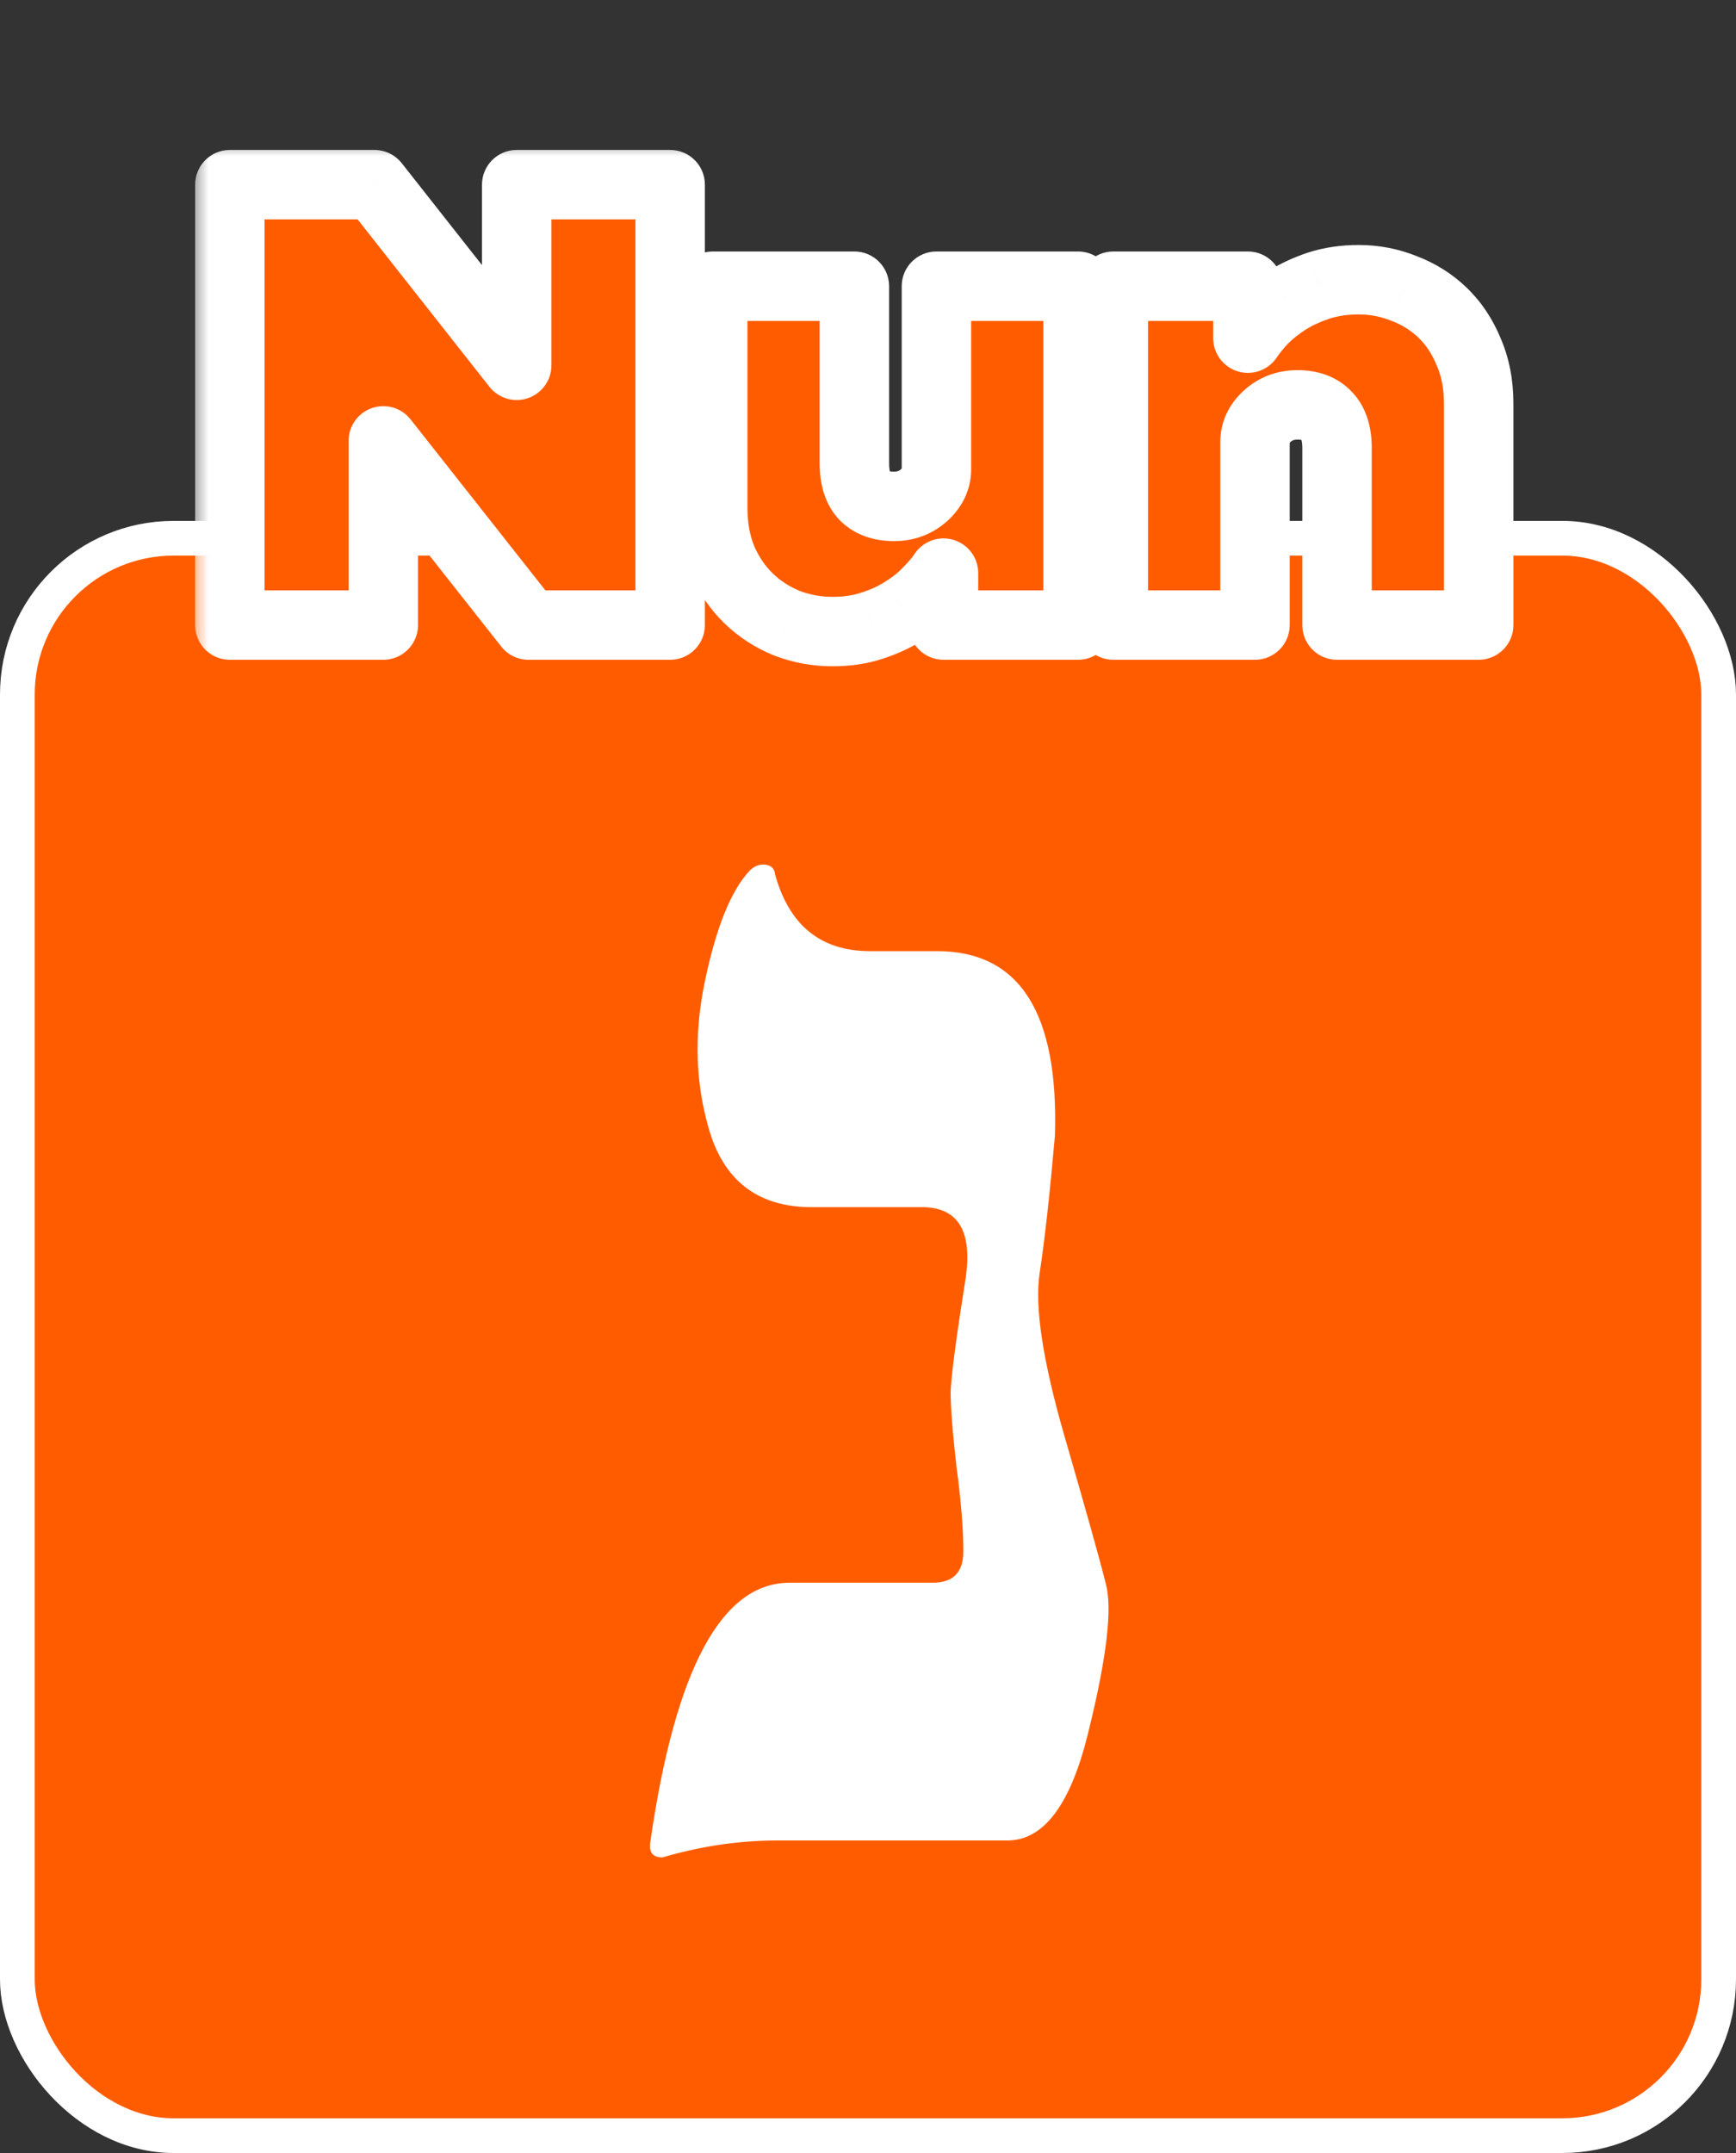
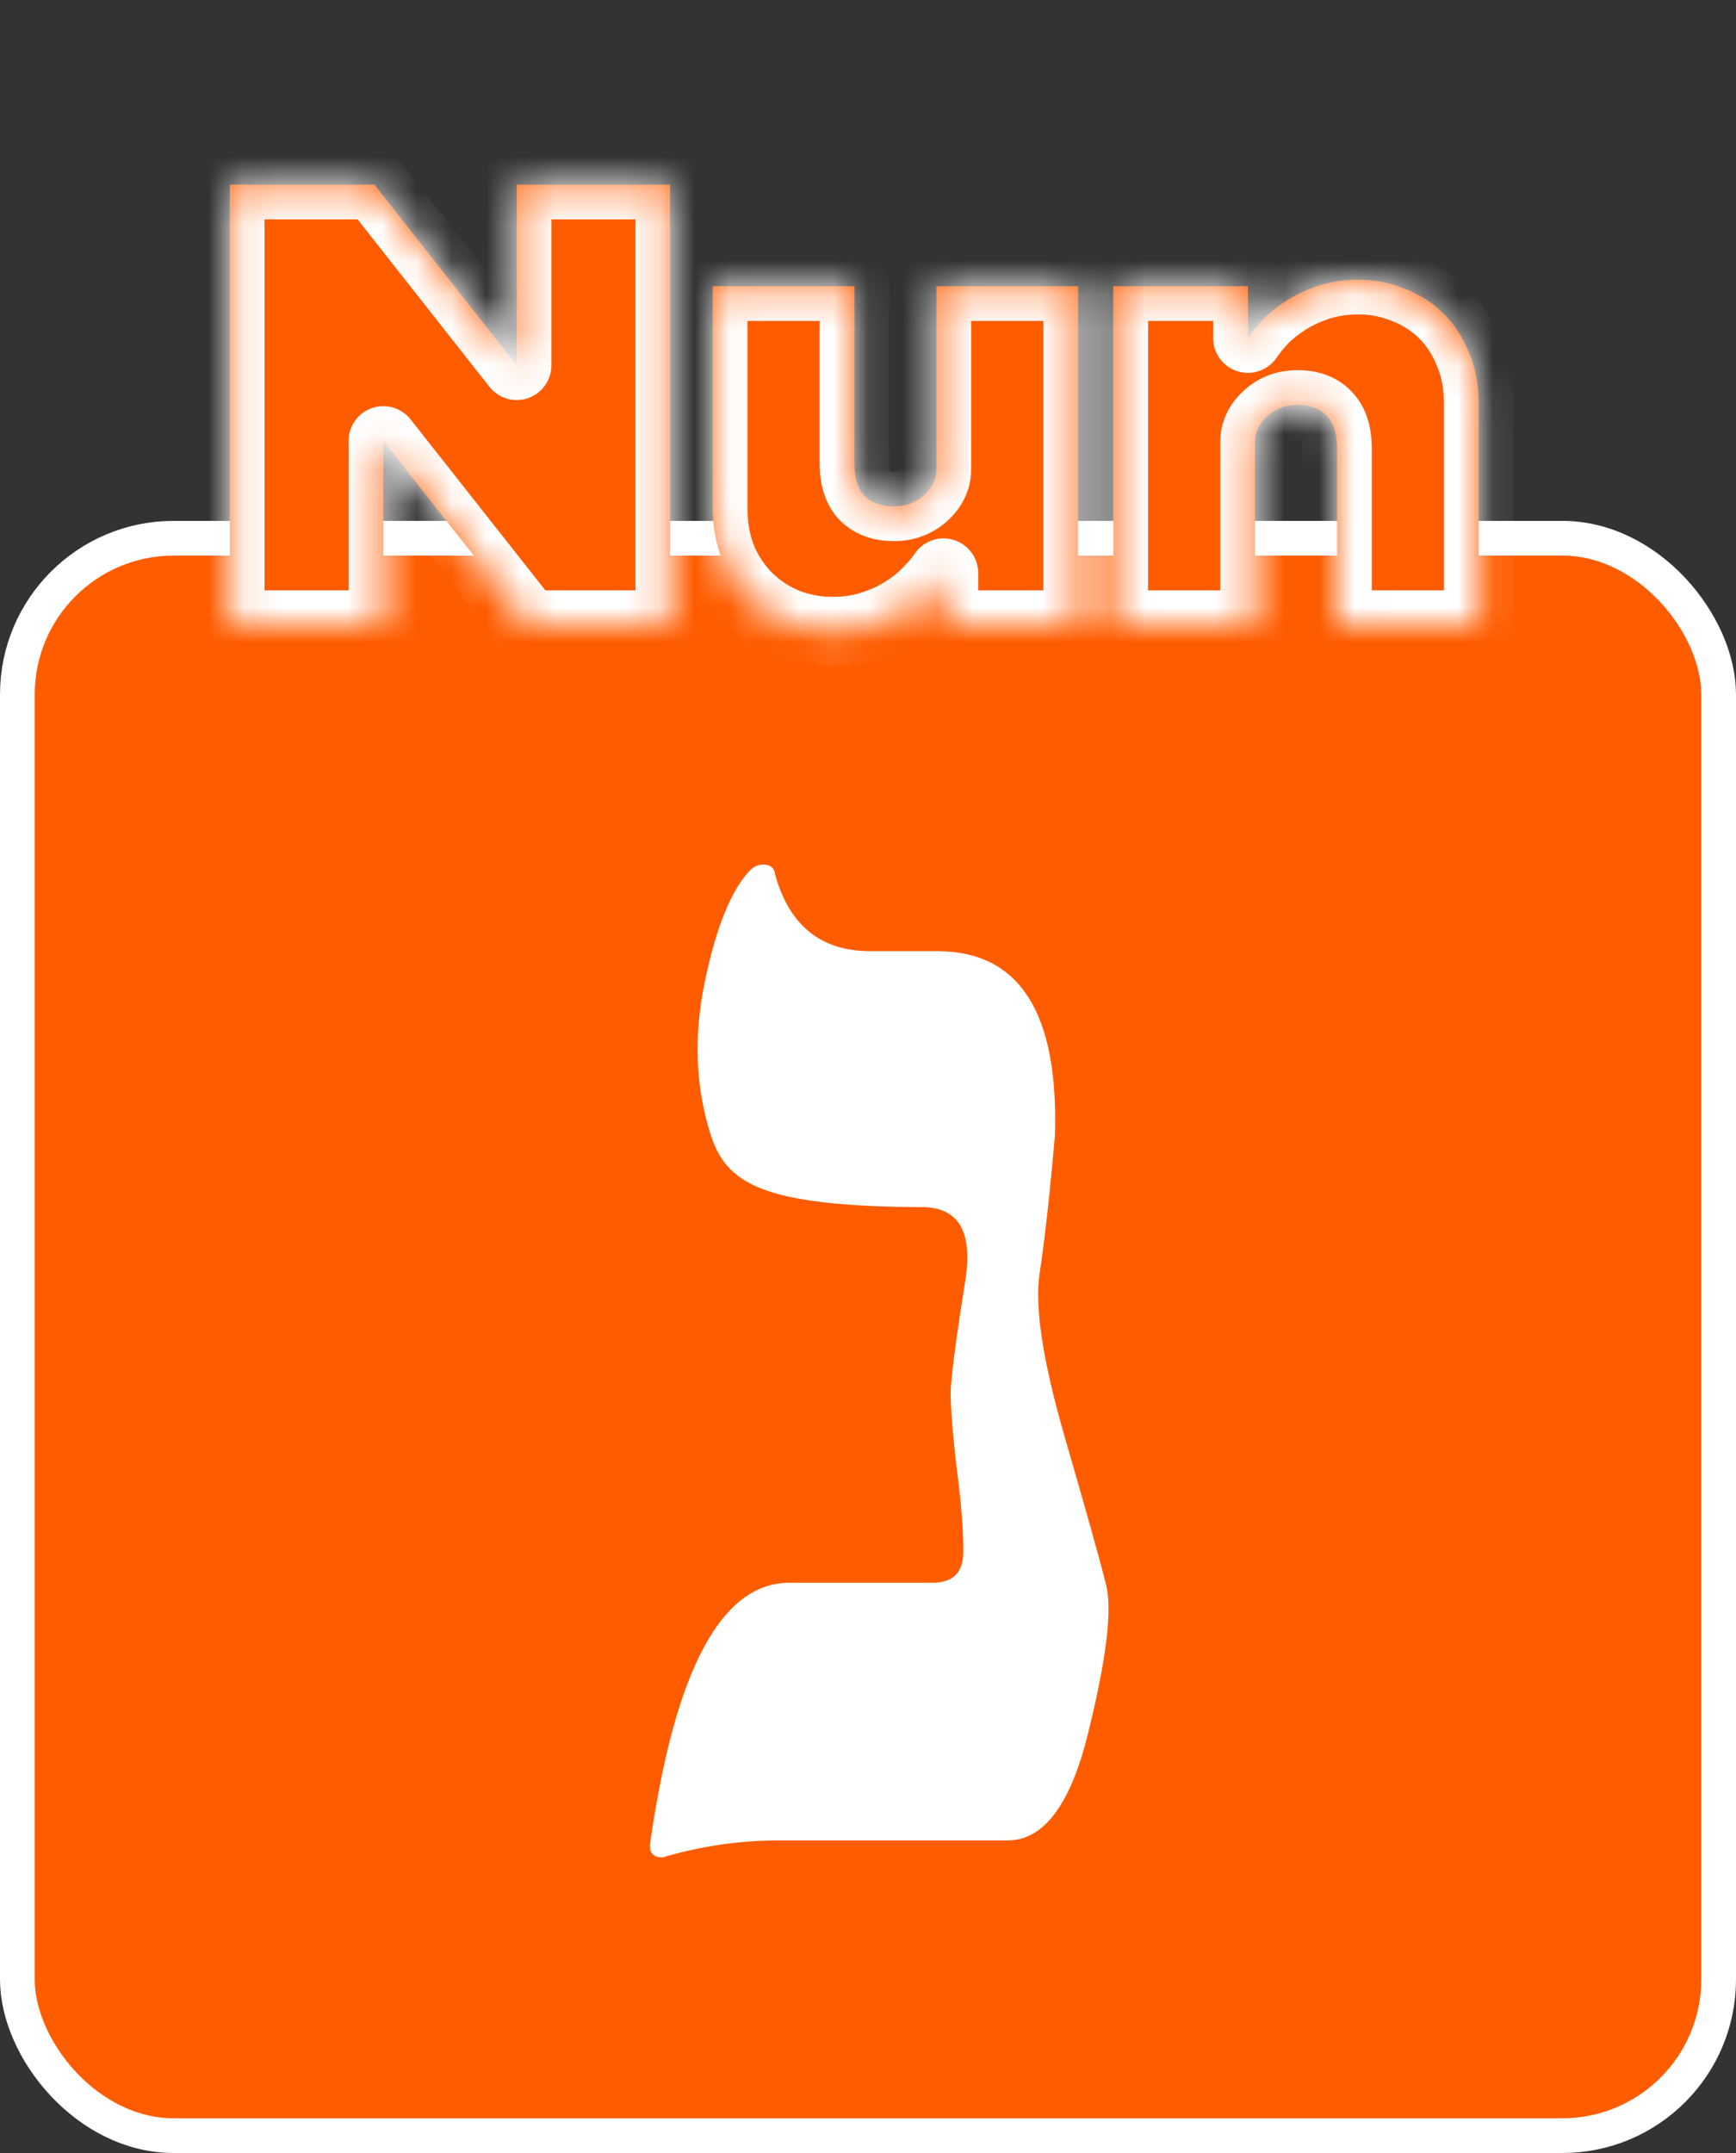
<svg xmlns="http://www.w3.org/2000/svg" width="50" height="62" viewBox="0 0 50 62" fill="none">
  <rect x="0" y="0" width="50" height="62" fill="#333333" stroke="none" />
  <rect x="0.5" y="15.5" width="49" height="46" rx="4.5" fill="#FF5C00" stroke="white" />
  <mask id="path-2-outside-1_5850_572" maskUnits="userSpaceOnUse" x="5.5" y="4" width="39" height="16" fill="black">
-     <rect fill="white" x="5.5" y="4" width="39" height="16" />
    <path d="M15.222 18L11.04 12.696V18H6.62V5.318H10.785L14.882 10.52V5.318H19.302V18H15.222ZM27.175 18V16.504C27.061 16.674 26.908 16.855 26.716 17.048C26.534 17.241 26.308 17.422 26.036 17.592C25.775 17.762 25.469 17.904 25.118 18.017C24.778 18.13 24.398 18.187 23.979 18.187C23.525 18.187 23.089 18.108 22.67 17.949C22.25 17.779 21.882 17.541 21.565 17.235C21.247 16.929 20.992 16.555 20.8 16.113C20.618 15.671 20.528 15.172 20.528 14.617V8.242H24.608V13.342C24.608 13.761 24.704 14.073 24.897 14.277C25.101 14.481 25.384 14.583 25.747 14.583C26.087 14.583 26.376 14.475 26.614 14.26C26.852 14.045 26.971 13.795 26.971 13.512V8.242H31.051V18H27.175ZM36.146 12.73V18H32.066V8.242H35.942V9.738C36.055 9.568 36.202 9.387 36.384 9.194C36.576 9.001 36.803 8.82 37.064 8.65C37.336 8.48 37.642 8.338 37.982 8.225C38.333 8.112 38.718 8.055 39.138 8.055C39.591 8.055 40.027 8.14 40.447 8.31C40.866 8.469 41.234 8.701 41.552 9.007C41.869 9.313 42.118 9.687 42.3 10.129C42.492 10.571 42.589 11.07 42.589 11.625V18H38.509V12.9C38.509 12.481 38.407 12.169 38.203 11.965C38.01 11.761 37.732 11.659 37.37 11.659C37.03 11.659 36.741 11.767 36.503 11.982C36.265 12.197 36.146 12.447 36.146 12.73Z" />
  </mask>
  <path d="M15.222 18L11.04 12.696V18H6.62V5.318H10.785L14.882 10.52V5.318H19.302V18H15.222ZM27.175 18V16.504C27.061 16.674 26.908 16.855 26.716 17.048C26.534 17.241 26.308 17.422 26.036 17.592C25.775 17.762 25.469 17.904 25.118 18.017C24.778 18.13 24.398 18.187 23.979 18.187C23.525 18.187 23.089 18.108 22.67 17.949C22.25 17.779 21.882 17.541 21.565 17.235C21.247 16.929 20.992 16.555 20.8 16.113C20.618 15.671 20.528 15.172 20.528 14.617V8.242H24.608V13.342C24.608 13.761 24.704 14.073 24.897 14.277C25.101 14.481 25.384 14.583 25.747 14.583C26.087 14.583 26.376 14.475 26.614 14.26C26.852 14.045 26.971 13.795 26.971 13.512V8.242H31.051V18H27.175ZM36.146 12.73V18H32.066V8.242H35.942V9.738C36.055 9.568 36.202 9.387 36.384 9.194C36.576 9.001 36.803 8.82 37.064 8.65C37.336 8.48 37.642 8.338 37.982 8.225C38.333 8.112 38.718 8.055 39.138 8.055C39.591 8.055 40.027 8.14 40.447 8.31C40.866 8.469 41.234 8.701 41.552 9.007C41.869 9.313 42.118 9.687 42.3 10.129C42.492 10.571 42.589 11.07 42.589 11.625V18H38.509V12.9C38.509 12.481 38.407 12.169 38.203 11.965C38.01 11.761 37.732 11.659 37.37 11.659C37.03 11.659 36.741 11.767 36.503 11.982C36.265 12.197 36.146 12.447 36.146 12.73Z" fill="#FF5C00" />
  <path d="M15.222 18L14.437 18.619C14.627 18.86 14.916 19 15.222 19V18ZM11.04 12.696L11.825 12.077C11.562 11.742 11.115 11.612 10.713 11.751C10.31 11.891 10.04 12.27 10.04 12.696H11.04ZM11.04 18V19C11.592 19 12.04 18.552 12.04 18H11.04ZM6.62 18H5.62C5.62 18.552 6.068 19 6.62 19V18ZM6.62 5.318V4.318C6.068 4.318 5.62 4.766 5.62 5.318H6.62ZM10.785 5.318L11.571 4.699C11.381 4.459 11.092 4.318 10.785 4.318V5.318ZM14.882 10.52L14.097 11.139C14.36 11.473 14.807 11.604 15.21 11.465C15.612 11.325 15.882 10.946 15.882 10.52H14.882ZM14.882 5.318V4.318C14.33 4.318 13.882 4.766 13.882 5.318H14.882ZM19.302 5.318H20.302C20.302 4.766 19.855 4.318 19.302 4.318V5.318ZM19.302 18V19C19.855 19 20.302 18.552 20.302 18H19.302ZM16.008 17.381L11.825 12.077L10.255 13.315L14.437 18.619L16.008 17.381ZM10.04 12.696V18H12.04V12.696H10.04ZM11.04 17H6.62V19H11.04V17ZM7.62 18V5.318H5.62V18H7.62ZM6.62 6.318H10.785V4.318H6.62V6.318ZM10 5.937L14.097 11.139L15.668 9.901L11.571 4.699L10 5.937ZM15.882 10.52V5.318H13.882V10.52H15.882ZM14.882 6.318H19.302V4.318H14.882V6.318ZM18.302 5.318V18H20.302V5.318H18.302ZM19.302 17H15.222V19H19.302V17ZM27.175 18H26.175C26.175 18.552 26.622 19 27.175 19V18ZM27.175 16.504H28.175C28.175 16.063 27.886 15.675 27.464 15.547C27.043 15.419 26.587 15.583 26.343 15.949L27.175 16.504ZM26.716 17.048L26.009 16.341C26.001 16.348 25.994 16.355 25.987 16.363L26.716 17.048ZM26.036 17.592L25.506 16.744C25.5 16.747 25.495 16.751 25.489 16.754L26.036 17.592ZM25.118 18.017L24.811 17.065L24.801 17.068L25.118 18.017ZM22.67 17.949L22.294 18.876C22.301 18.879 22.308 18.881 22.316 18.884L22.67 17.949ZM21.565 17.235L22.259 16.515L21.565 17.235ZM20.8 16.113L19.874 16.493C19.877 16.499 19.88 16.506 19.883 16.513L20.8 16.113ZM20.528 8.242V7.242C19.975 7.242 19.528 7.69 19.528 8.242H20.528ZM24.608 8.242H25.608C25.608 7.69 25.16 7.242 24.608 7.242V8.242ZM24.897 14.277L24.17 14.964C24.176 14.97 24.183 14.977 24.189 14.984L24.897 14.277ZM26.614 14.26L25.943 13.518L26.614 14.26ZM26.971 8.242V7.242C26.418 7.242 25.971 7.69 25.971 8.242H26.971ZM31.051 8.242H32.051C32.051 7.69 31.603 7.242 31.051 7.242V8.242ZM31.051 18V19C31.603 19 32.051 18.552 32.051 18H31.051ZM28.175 18V16.504H26.175V18H28.175ZM26.343 15.949C26.276 16.05 26.169 16.18 26.009 16.341L27.423 17.755C27.648 17.53 27.847 17.298 28.007 17.059L26.343 15.949ZM25.987 16.363C25.876 16.481 25.72 16.61 25.506 16.744L26.566 18.44C26.895 18.234 27.193 18 27.444 17.733L25.987 16.363ZM25.489 16.754C25.315 16.868 25.093 16.974 24.811 17.065L25.425 18.969C25.845 18.833 26.235 18.656 26.582 18.43L25.489 16.754ZM24.801 17.068C24.579 17.142 24.308 17.187 23.979 17.187V19.187C24.488 19.187 24.976 19.118 25.434 18.966L24.801 17.068ZM23.979 17.187C23.645 17.187 23.328 17.129 23.023 17.014L22.316 18.884C22.849 19.086 23.406 19.187 23.979 19.187V17.187ZM23.045 17.022C22.741 16.899 22.482 16.73 22.259 16.515L20.87 17.955C21.282 18.352 21.759 18.659 22.294 18.876L23.045 17.022ZM22.259 16.515C22.044 16.308 21.861 16.046 21.716 15.713L19.883 16.513C20.123 17.064 20.45 17.549 20.87 17.955L22.259 16.515ZM21.725 15.733C21.6 15.43 21.528 15.063 21.528 14.617H19.528C19.528 15.282 19.636 15.912 19.874 16.493L21.725 15.733ZM21.528 14.617V8.242H19.528V14.617H21.528ZM20.528 9.242H24.608V7.242H20.528V9.242ZM23.608 8.242V13.342H25.608V8.242H23.608ZM23.608 13.342C23.608 13.893 23.732 14.5 24.17 14.964L25.624 13.59C25.648 13.616 25.645 13.628 25.635 13.595C25.624 13.557 25.608 13.479 25.608 13.342H23.608ZM24.189 14.984C24.626 15.421 25.191 15.583 25.747 15.583V13.583C25.658 13.583 25.614 13.57 25.601 13.566C25.591 13.562 25.597 13.563 25.604 13.57L24.189 14.984ZM25.747 15.583C26.318 15.583 26.851 15.394 27.285 15.002L25.943 13.518C25.9 13.557 25.855 13.583 25.747 13.583V15.583ZM27.285 15.002C27.701 14.624 27.971 14.117 27.971 13.512H25.971C25.971 13.512 25.971 13.508 25.972 13.5C25.974 13.492 25.977 13.486 25.979 13.481C25.981 13.476 25.981 13.477 25.977 13.483C25.972 13.489 25.962 13.501 25.943 13.518L27.285 15.002ZM27.971 13.512V8.242H25.971V13.512H27.971ZM26.971 9.242H31.051V7.242H26.971V9.242ZM30.051 8.242V18H32.051V8.242H30.051ZM31.051 17H27.175V19H31.051V17ZM36.146 18V19C36.698 19 37.146 18.552 37.146 18H36.146ZM32.066 18H31.066C31.066 18.552 31.513 19 32.066 19V18ZM32.066 8.242V7.242C31.513 7.242 31.066 7.69 31.066 8.242H32.066ZM35.942 8.242H36.942C36.942 7.69 36.494 7.242 35.942 7.242V8.242ZM35.942 9.738H34.942C34.942 10.179 35.23 10.567 35.652 10.695C36.074 10.823 36.529 10.659 36.774 10.293L35.942 9.738ZM36.384 9.194L35.677 8.487C35.669 8.494 35.662 8.501 35.656 8.509L36.384 9.194ZM37.064 8.65L36.534 7.802C36.528 7.805 36.523 7.809 36.517 7.812L37.064 8.65ZM37.982 8.225L37.675 7.273L37.665 7.276L37.982 8.225ZM40.447 8.31L40.071 9.237C40.078 9.24 40.086 9.243 40.093 9.245L40.447 8.31ZM41.552 9.007L40.858 9.727L41.552 9.007ZM42.3 10.129L41.374 10.509C41.377 10.515 41.38 10.522 41.383 10.529L42.3 10.129ZM42.589 18V19C43.141 19 43.589 18.552 43.589 18H42.589ZM38.509 18H37.509C37.509 18.552 37.956 19 38.509 19V18ZM38.203 11.965L37.476 12.652C37.482 12.659 37.489 12.665 37.496 12.672L38.203 11.965ZM36.503 11.982L37.174 12.723L36.503 11.982ZM35.146 12.73V18H37.146V12.73H35.146ZM36.146 17H32.066V19H36.146V17ZM33.066 18V8.242H31.066V18H33.066ZM32.066 9.242H35.942V7.242H32.066V9.242ZM34.942 8.242V9.738H36.942V8.242H34.942ZM36.774 10.293C36.849 10.18 36.958 10.043 37.112 9.879L35.656 8.509C35.446 8.731 35.261 8.956 35.11 9.183L36.774 10.293ZM37.091 9.901C37.228 9.764 37.399 9.625 37.61 9.488L36.517 7.812C36.207 8.015 35.925 8.239 35.677 8.487L37.091 9.901ZM37.594 9.498C37.791 9.374 38.024 9.265 38.298 9.174L37.665 7.276C37.259 7.412 36.88 7.586 36.534 7.802L37.594 9.498ZM38.289 9.177C38.528 9.099 38.809 9.055 39.138 9.055V7.055C38.628 7.055 38.138 7.124 37.675 7.273L38.289 9.177ZM39.138 9.055C39.462 9.055 39.771 9.115 40.071 9.237L40.822 7.383C40.283 7.165 39.719 7.055 39.138 7.055V9.055ZM40.093 9.245C40.388 9.357 40.639 9.517 40.858 9.727L42.246 8.287C41.829 7.885 41.344 7.581 40.801 7.375L40.093 9.245ZM40.858 9.727C41.067 9.929 41.241 10.184 41.374 10.509L43.225 9.749C42.995 9.19 42.671 8.697 42.246 8.287L40.858 9.727ZM41.383 10.529C41.513 10.827 41.589 11.186 41.589 11.625H43.589C43.589 10.953 43.472 10.315 43.216 9.729L41.383 10.529ZM41.589 11.625V18H43.589V11.625H41.589ZM42.589 17H38.509V19H42.589V17ZM39.509 18V12.9H37.509V18H39.509ZM39.509 12.9C39.509 12.336 39.372 11.72 38.91 11.258L37.496 12.672C37.472 12.649 37.473 12.636 37.482 12.663C37.492 12.695 37.509 12.768 37.509 12.9H39.509ZM38.93 11.278C38.497 10.82 37.923 10.659 37.37 10.659V12.659C37.459 12.659 37.498 12.672 37.505 12.674C37.508 12.675 37.504 12.674 37.497 12.669C37.489 12.664 37.482 12.658 37.476 12.652L38.93 11.278ZM37.37 10.659C36.798 10.659 36.265 10.848 35.832 11.241L37.174 12.723C37.216 12.685 37.261 12.659 37.37 12.659V10.659ZM35.832 11.241C35.415 11.617 35.146 12.125 35.146 12.73H37.146C37.146 12.73 37.146 12.734 37.144 12.742C37.142 12.75 37.14 12.757 37.137 12.761C37.135 12.766 37.135 12.765 37.139 12.759C37.144 12.753 37.154 12.741 37.174 12.723L35.832 11.241Z" fill="white" mask="url(#path-2-outside-1_5850_572)" />
-   <path d="M27.746 44.675C27.746 44.04 27.681 43.234 27.551 42.258C27.437 41.265 27.38 40.541 27.38 40.085C27.396 39.613 27.543 38.506 27.819 36.765C27.998 35.463 27.6 34.795 26.623 34.763H23.327C21.879 34.746 20.926 34.055 20.471 32.688C20.031 31.304 19.974 29.831 20.3 28.269C20.625 26.706 21.057 25.64 21.594 25.07C21.724 24.94 21.87 24.883 22.033 24.899C22.212 24.916 22.31 25.013 22.326 25.192C22.733 26.641 23.628 27.373 25.012 27.39H26.989C29.366 27.39 30.497 29.164 30.383 32.712C30.236 34.388 30.09 35.707 29.943 36.667C29.797 37.627 30.033 39.182 30.651 41.33C31.27 43.462 31.669 44.886 31.848 45.602C32.043 46.302 31.88 47.71 31.359 49.826C30.855 51.942 30.074 53 29.016 53H22.399C21.293 53 20.186 53.163 19.079 53.488C18.786 53.488 18.672 53.325 18.737 53C19.453 48.052 20.788 45.578 22.741 45.578H26.867C27.453 45.578 27.746 45.277 27.746 44.675Z" fill="white" />
+   <path d="M27.746 44.675C27.746 44.04 27.681 43.234 27.551 42.258C27.437 41.265 27.38 40.541 27.38 40.085C27.396 39.613 27.543 38.506 27.819 36.765C27.998 35.463 27.6 34.795 26.623 34.763C21.879 34.746 20.926 34.055 20.471 32.688C20.031 31.304 19.974 29.831 20.3 28.269C20.625 26.706 21.057 25.64 21.594 25.07C21.724 24.94 21.87 24.883 22.033 24.899C22.212 24.916 22.31 25.013 22.326 25.192C22.733 26.641 23.628 27.373 25.012 27.39H26.989C29.366 27.39 30.497 29.164 30.383 32.712C30.236 34.388 30.09 35.707 29.943 36.667C29.797 37.627 30.033 39.182 30.651 41.33C31.27 43.462 31.669 44.886 31.848 45.602C32.043 46.302 31.88 47.71 31.359 49.826C30.855 51.942 30.074 53 29.016 53H22.399C21.293 53 20.186 53.163 19.079 53.488C18.786 53.488 18.672 53.325 18.737 53C19.453 48.052 20.788 45.578 22.741 45.578H26.867C27.453 45.578 27.746 45.277 27.746 44.675Z" fill="white" />
</svg>